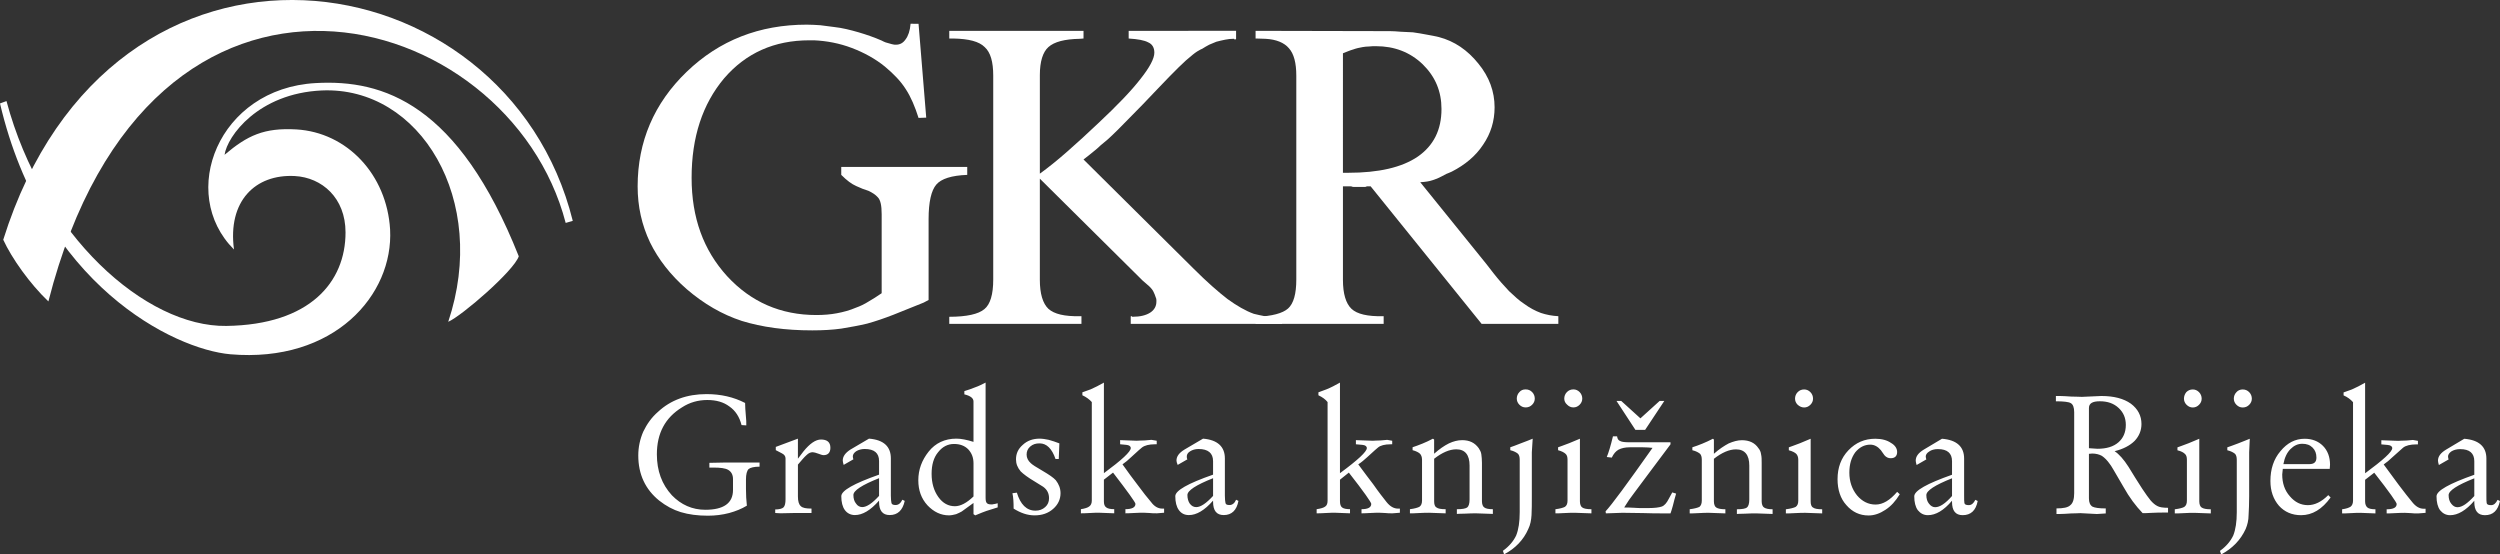
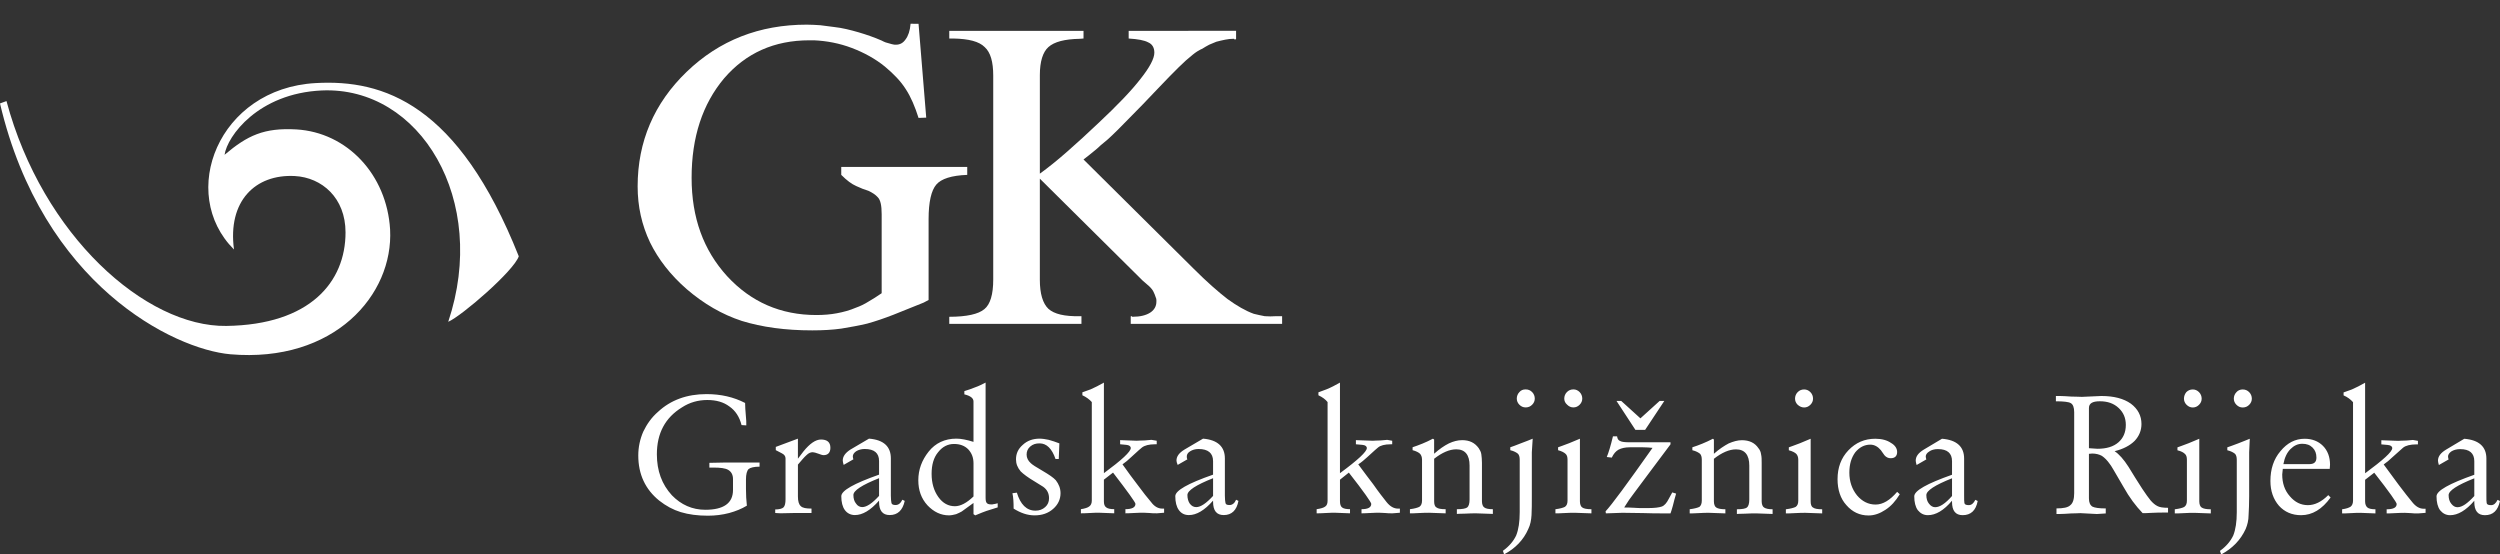
<svg xmlns="http://www.w3.org/2000/svg" version="1.1" viewBox="0 0 300 66.521">
  <rect x="0" y="0" width="300" height="66.521" fill="#333333" stroke="none" />
  <path d="m109.27 2.851c-0.07 0.851-0.282 1.451-0.602 1.877-0.318 0.461-0.707 0.637-1.166 0.637-0.108 0-0.285 0-0.497-0.069-0.213-0.072-0.46-0.142-0.745-0.213-0.069-0.036-0.14-0.072-0.247-0.106-0.072-0.036-0.142-0.072-0.212-0.108-0.885-0.388-1.806-0.707-2.763-0.99-0.991-0.283-1.948-0.532-2.94-0.638-0.564-0.07-1.097-0.141-1.663-0.214-0.533-0.033-1.096-0.069-1.629-0.069-5.667 0-10.482 1.877-14.413 5.666-3.894 3.753-5.877 8.357-5.877 13.74 0 2.407 0.497 4.639 1.489 6.727 0.991 2.019 2.443 3.897 4.389 5.598 2.056 1.768 4.251 3.045 6.624 3.822 2.408 0.744 5.205 1.134 8.462 1.134 1.276 0 2.446-0.069 3.471-0.212 1.062-0.178 2.088-0.355 3.115-0.602 1.026-0.283 2.055-0.638 3.151-1.064 1.062-0.422 2.268-0.919 3.612-1.451l0.602-0.317v-9.703c0-2.053 0.319-3.435 0.921-4.143 0.602-0.708 1.841-1.098 3.716-1.168v-0.957h-15.118v0.957c0.672 0.672 1.239 1.097 1.806 1.345 0.529 0.248 0.989 0.425 1.451 0.566 0.459 0.213 0.85 0.461 1.131 0.78 0.32 0.318 0.462 0.99 0.462 2.018v9.491c-0.567 0.389-1.062 0.707-1.559 0.991-0.497 0.318-1.026 0.568-1.521 0.742-0.744 0.32-1.524 0.532-2.303 0.675-0.742 0.142-1.593 0.211-2.443 0.211-4.286 0-7.863-1.558-10.73-4.675-2.833-3.114-4.251-7.01-4.251-11.791 0-4.887 1.312-8.853 3.897-11.933 2.619-3.045 6.022-4.568 10.233-4.568h0.567c1.523 0.07 3.046 0.355 4.533 0.921 1.489 0.566 2.833 1.31 3.966 2.232 1.062 0.885 1.913 1.77 2.515 2.726 0.602 0.921 1.097 2.089 1.522 3.434l0.921-0.035-0.921-11.261z" fill="#fff" stroke-width="3.386" />
  <path d="m135.44 3.701v0.921c1.099 0.07 1.878 0.21 2.338 0.459 0.497 0.214 0.744 0.637 0.744 1.239 0 0.709-0.568 1.773-1.664 3.154-1.098 1.416-2.796 3.187-5.065 5.31-1.308 1.24-2.548 2.374-3.719 3.401-1.167 1.026-2.266 1.913-3.292 2.655v-11.828c0-1.627 0.355-2.761 1.026-3.363 0.709-0.637 1.948-0.956 3.754-0.992l0.46-0.035v-0.921h-16.11v0.921h0.494c1.841 0.035 3.082 0.352 3.754 1.026 0.707 0.638 1.027 1.769 1.027 3.436v24.467c0 1.773-0.355 2.974-1.062 3.544-0.709 0.601-2.125 0.919-4.213 0.919v0.849h15.862v-0.919h-0.213c-1.806 0.035-3.045-0.248-3.754-0.888-0.671-0.637-1.026-1.805-1.026-3.469v-12.146l12.324 12.217 0.529 0.461c0.355 0.283 0.604 0.565 0.744 0.812 0.142 0.284 0.247 0.532 0.32 0.781 0.035 0.071 0.069 0.176 0.069 0.283v0.211c0 0.53-0.247 0.991-0.744 1.309-0.494 0.32-1.204 0.497-2.088 0.497h-0.108v-0.069h-0.105c-0.035 0-0.035 0.035-0.035 0.069v0.849h18.166v-0.919h-0.709c-0.495 0.035-0.919 0.035-1.381 0-0.424-0.073-0.85-0.178-1.309-0.285-0.991-0.355-2.02-0.957-3.151-1.77-1.097-0.849-2.479-2.053-4.072-3.647l-13.209-13.102 0.637-0.496c0.57-0.46 1.064-0.849 1.419-1.204 0.389-0.319 0.671-0.568 0.848-0.707 0.745-0.673 1.629-1.559 2.621-2.585 1.026-1.027 2.088-2.125 3.256-3.364 1.099-1.169 1.984-2.055 2.623-2.691 0.602-0.602 1.204-1.134 1.699-1.524 0.177-0.141 0.354-0.282 0.529-0.388 0.215-0.107 0.389-0.249 0.602-0.319 0.284-0.177 0.569-0.354 0.852-0.496 0.282-0.106 0.566-0.247 0.849-0.354 0.389-0.106 0.744-0.179 1.063-0.248 0.352-0.07 0.672-0.106 0.989-0.106h0.073c0.035 0 0.035 0.036 0.035 0.07h0.142c0.036 0 0.07-0.035 0.07-0.07v-0.956z" fill="#fff" stroke-width="3.386" />
-   <path d="m170.43 21.867c0.602-0.036 1.097-0.108 1.486-0.247 0.355-0.108 0.709-0.249 1.028-0.425 0.176-0.106 0.388-0.213 0.602-0.319 0.21-0.072 0.423-0.178 0.672-0.283 1.593-0.815 2.867-1.878 3.753-3.224 0.92-1.345 1.38-2.832 1.38-4.495 0-1.879-0.637-3.648-1.946-5.242-1.311-1.628-2.868-2.692-4.746-3.186-0.389-0.108-0.886-0.178-1.415-0.284-0.568-0.106-1.135-0.211-1.701-0.284-0.494 0-0.957-0.069-1.451-0.069-0.46-0.036-0.884-0.072-1.276-0.072l-16.146-0.035v0.92h0.105l1.099 0.036c1.274 0.07 2.23 0.461 2.798 1.134 0.601 0.671 0.884 1.769 0.884 3.293v24.467c0 1.701-0.318 2.869-0.991 3.471-0.637 0.568-1.911 0.921-3.789 0.991l-0.105-0.07v0.92h15.368v-0.92h-0.142c-1.77 0.036-3.045-0.247-3.719-0.886-0.672-0.637-1.025-1.805-1.025-3.469v-11.225h0.99c0.106 0.035 0.177 0.07 0.284 0.07h1.381c0.07 0 0.14-0.036 0.212-0.07h0.46l13.314 16.5h9.207v-0.92c-0.744-0.035-1.451-0.177-2.091-0.389-0.671-0.247-1.344-0.602-2.018-1.099-0.602-0.389-1.17-0.921-1.806-1.521-0.602-0.639-1.239-1.346-1.876-2.161l-0.852-1.099zm-9.277-15.474c0.46-0.178 0.85-0.354 1.239-0.461 0.388-0.141 0.743-0.213 1.132-0.283 0.247-0.035 0.497-0.072 0.779-0.072 0.247-0.035 0.532-0.035 0.815-0.035 2.196 0 4.071 0.708 5.594 2.161 1.524 1.487 2.266 3.256 2.266 5.38 0 2.516-0.955 4.391-2.833 5.703-1.911 1.31-4.709 1.948-8.357 1.948h-0.636z" fill="#fff" stroke-width="3.386" />
-   <path d="m0.39 28.771c1.026 2.23 3.187 5.275 5.417 7.4 12.181-47.806 55.276-35.588 62.075-9.42l0.85-0.248c-7.968-32.118-55.347-39.235-68.343 2.267" fill="#fff" stroke-width="3.386" />
  <path d="m0 12.413c5.101 21.743 20.821 29.498 27.654 30.101 12.432 1.061 19.582-7.118 19.158-14.979-0.391-6.588-5.169-11.652-11.26-12.005-3.86-0.213-5.843 0.707-8.604 3.045 0.317-2.232 4.035-7.366 11.649-7.719 11.826-0.532 20.078 13.172 15.19 27.761 1.632-0.709 7.899-6.127 8.465-7.862-7.261-18.271-16.22-21.245-24.364-20.786-11.72 0.638-16.57 13.244-9.809 19.971-0.778-5.806 2.553-9.063 7.295-8.816 3.257 0.175 6.09 2.621 6.09 6.763 0 5.949-4.249 11.084-14.305 11.224-9.665 0.142-22.059-10.835-26.381-26.982z" fill="#fff" stroke-width="3.386" />
  <path d="m89.625 60.679c-0.639 0.387-1.346 0.671-2.125 0.884-0.815 0.213-1.664 0.32-2.55 0.32-1.239 0-2.301-0.142-3.257-0.428-0.921-0.282-1.77-0.742-2.585-1.381-1.663-1.344-2.515-3.15-2.515-5.415 0-1.029 0.215-1.983 0.602-2.869 0.426-0.888 0.991-1.699 1.77-2.374 1.524-1.415 3.471-2.123 5.809-2.123 1.734 0 3.257 0.352 4.638 1.062 0 0.389 0.036 0.956 0.105 1.736 0.037 0.317 0.037 0.564 0.037 0.742v0.213l-0.569-0.036c-0.248-0.991-0.742-1.736-1.452-2.23-0.707-0.532-1.593-0.779-2.655-0.779-1.096 0-2.125 0.284-3.044 0.886-2.019 1.237-3.01 3.114-3.01 5.63 0 1.983 0.602 3.611 1.806 4.92 1.099 1.133 2.443 1.736 4.001 1.736 2.196 0 3.329-0.779 3.329-2.373v-1.312c0-0.529-0.214-0.884-0.566-1.097-0.355-0.213-0.957-0.282-1.806-0.282h-0.463v-0.568l1.772-0.035h4.25v0.494c-0.639 0-1.099 0.108-1.31 0.282-0.213 0.215-0.32 0.639-0.32 1.241v1.17c0 0.707 0.037 1.344 0.108 1.983m6.125-5.632 0.674-0.884c0.744-0.922 1.451-1.417 2.09-1.417 0.743 0 1.133 0.32 1.133 0.991 0 0.565-0.283 0.885-0.815 0.885-0.142 0-0.355-0.07-0.637-0.178-0.283-0.105-0.532-0.175-0.672-0.175-0.25 0-0.497 0.105-0.744 0.352-0.284 0.247-0.602 0.639-1.028 1.134v3.824c0 0.568 0.107 0.957 0.355 1.17 0.215 0.212 0.637 0.284 1.276 0.284v0.529h-1.983l-1.736 0.036-0.637-0.036v-0.424c0.495 0 0.849-0.105 0.991-0.247 0.177-0.178 0.247-0.497 0.247-0.991v-4.888c0-0.247-0.14-0.46-0.425-0.602-0.282-0.14-0.531-0.282-0.744-0.389v-0.389l2.655-0.991zm9.738 5.028c-1.026 1.17-1.983 1.736-2.902 1.736-0.494 0-0.922-0.212-1.204-0.602-0.284-0.389-0.425-0.956-0.425-1.663 0-0.675 1.522-1.524 4.531-2.585v-1.629c0-0.956-0.564-1.45-1.733-1.45-0.389 0-0.744 0.104-1.029 0.282-0.247 0.177-0.387 0.389-0.387 0.602 0 0.142 0.035 0.247 0.069 0.355l-1.168 0.671c-0.071-0.247-0.108-0.424-0.108-0.529 0-0.497 0.319-0.922 0.921-1.312l2.23-1.31c1.772 0.142 2.621 0.956 2.621 2.372v4.461c0 0.428 0.037 0.709 0.072 0.886 0.036 0.178 0.213 0.247 0.495 0.247 0.355 0 0.602-0.212 0.814-0.637l0.284 0.142c-0.247 1.133-0.849 1.699-1.805 1.699-0.852 0-1.277-0.529-1.277-1.593zm0-0.565v-2.125c-2.052 0.815-3.079 1.486-3.079 2.019 0 0.424 0.105 0.779 0.318 1.029 0.177 0.282 0.462 0.422 0.744 0.422 0.532 0 1.204-0.459 2.018-1.344m11.333 0.07v-3.966c0-0.707-0.213-1.239-0.638-1.698-0.424-0.425-0.991-0.637-1.698-0.637-0.746 0-1.382 0.317-1.914 0.991-0.532 0.637-0.779 1.521-0.779 2.585 0 1.131 0.282 2.053 0.813 2.795 0.533 0.744 1.204 1.099 1.983 1.099 0.672 0 1.416-0.39 2.231-1.17m0 0.779-1.417 1.027c-0.177 0.108-0.424 0.213-0.671 0.319-0.285 0.071-0.568 0.141-0.849 0.141-0.991 0-1.843-0.425-2.585-1.204-0.744-0.815-1.099-1.806-1.099-3.01 0-1.274 0.424-2.407 1.239-3.435 0.814-1.026 1.948-1.558 3.329-1.558 0.566 0 1.274 0.142 2.053 0.389v-4.851c0-0.389-0.355-0.671-1.096-0.852v-0.389c0.459-0.14 0.884-0.282 1.308-0.46 0.425-0.142 0.815-0.352 1.241-0.564v13.775c0 0.352 0.034 0.565 0.141 0.671 0.069 0.105 0.25 0.178 0.567 0.178 0.07 0 0.142 0 0.247-0.035 0.07 0 0.25-0.038 0.497-0.108v0.497c-0.531 0.174-0.991 0.317-1.346 0.424-0.212 0.07-0.674 0.248-1.346 0.531l-0.212-0.141zm4.815 0.675c0-0.781-0.035-1.383-0.142-1.843l0.532-0.07c0.425 1.417 1.17 2.161 2.23 2.161 0.463 0 0.852-0.142 1.17-0.428 0.319-0.282 0.461-0.637 0.461-1.061 0-0.567-0.214-1.027-0.708-1.381-0.108-0.07-0.46-0.283-1.027-0.638-0.779-0.458-1.346-0.886-1.665-1.203-0.387-0.46-0.565-0.922-0.565-1.451 0-0.71 0.282-1.277 0.814-1.736 0.529-0.495 1.204-0.744 2.018-0.744 0.355 0 0.744 0.069 1.096 0.142 0.389 0.107 0.815 0.247 1.277 0.424l-0.073 1.876h-0.389c-0.425-1.239-1.062-1.876-1.911-1.876-0.46 0-0.814 0.108-1.134 0.389-0.282 0.248-0.424 0.568-0.424 0.957s0.177 0.742 0.497 1.026c0.174 0.178 0.671 0.496 1.416 0.922 0.779 0.46 1.309 0.815 1.593 1.131 0.352 0.462 0.565 0.957 0.565 1.559 0 0.744-0.318 1.381-0.884 1.876-0.602 0.533-1.346 0.78-2.232 0.78-0.849 0-1.665-0.283-2.515-0.812m8.075 0.565v-0.496c0.458-0.069 0.813-0.179 0.989-0.319 0.214-0.142 0.319-0.389 0.319-0.709v-11.826c-0.282-0.32-0.671-0.602-1.131-0.815v-0.355c0.637-0.213 0.955-0.355 0.991-0.355 0.494-0.209 1.027-0.494 1.593-0.811v10.869c2.159-1.593 3.222-2.585 3.222-3.009 0-0.213-0.177-0.355-0.531-0.389l-0.744-0.07v-0.497l1.983 0.073c0.213 0 0.533-0.038 0.991-0.038 0.497-0.035 0.744-0.069 0.78-0.069l0.637 0.107v0.424h-0.213c-0.707 0-1.239 0.14-1.557 0.387-0.071 0.037-0.497 0.428-1.31 1.169-0.32 0.319-0.675 0.602-1.027 0.852 0.672 0.953 1.275 1.768 1.769 2.407 0.674 0.92 1.241 1.629 1.665 2.124 0.39 0.531 0.849 0.781 1.346 0.781h0.213v0.494l-0.852 0.07c-0.352 0-0.637 0-0.884-0.036-0.248 0-0.497-0.035-0.71-0.035-0.247 0-0.637 0-1.202 0.035-0.566 0.036-0.886 0.036-0.994 0.036v-0.496c0.783 0 1.204-0.211 1.204-0.639 0-0.174-0.919-1.451-2.69-3.751l-1.096 0.849v2.585c0 0.355 0.07 0.602 0.282 0.744 0.178 0.142 0.497 0.211 0.957 0.211v0.496l-1.841-0.07c-0.211 0-0.602 0-1.099 0.035-0.531 0.036-0.884 0.036-1.06 0.036m15.862-1.524c-1.026 1.17-1.983 1.736-2.903 1.736-0.532 0-0.921-0.212-1.204-0.602-0.284-0.389-0.427-0.956-0.427-1.663 0-0.675 1.489-1.524 4.533-2.585v-1.629c0-0.956-0.602-1.45-1.736-1.45-0.425 0-0.742 0.104-1.027 0.282-0.282 0.177-0.389 0.389-0.389 0.602 0 0.142 0 0.247 0.073 0.355l-1.169 0.671c-0.105-0.247-0.142-0.424-0.142-0.529 0-0.497 0.32-0.922 0.957-1.312l2.23-1.31c1.736 0.142 2.62 0.956 2.62 2.372v4.461c0 0.428 0.035 0.709 0.073 0.886 0.035 0.178 0.177 0.247 0.494 0.247 0.32 0 0.602-0.212 0.779-0.637l0.283 0.142c-0.213 1.133-0.815 1.699-1.769 1.699-0.852 0-1.276-0.529-1.276-1.593zm0-0.565v-2.125c-2.053 0.815-3.08 1.486-3.08 2.019 0 0.424 0.108 0.779 0.282 1.029 0.213 0.282 0.46 0.422 0.779 0.422 0.533 0 1.204-0.459 2.019-1.344m12.428 2.089v-0.496c0.497-0.069 0.852-0.179 1.03-0.319 0.211-0.142 0.282-0.389 0.282-0.709v-11.826c-0.248-0.32-0.637-0.602-1.099-0.815v-0.355c0.602-0.213 0.957-0.355 0.957-0.355 0.532-0.209 1.063-0.494 1.628-0.811v10.869c2.163-1.593 3.224-2.585 3.224-3.009 0-0.213-0.177-0.355-0.532-0.389l-0.779-0.07v-0.497l2.018 0.073c0.213 0 0.532-0.038 0.957-0.038 0.462-0.035 0.742-0.069 0.779-0.069l0.602 0.107v0.424h-0.177c-0.71 0-1.239 0.14-1.524 0.387-0.069 0.037-0.494 0.428-1.308 1.169-0.355 0.319-0.675 0.602-1.064 0.852 0.71 0.953 1.312 1.768 1.808 2.407 0.637 0.92 1.203 1.629 1.593 2.124 0.424 0.531 0.884 0.781 1.379 0.781h0.215v0.494l-0.888 0.07c-0.319 0-0.602 0-0.849-0.036-0.247 0-0.497-0.035-0.744-0.035-0.177 0-0.566 0-1.134 0.035-0.564 0.036-0.884 0.036-0.991 0.036v-0.496c0.779 0 1.17-0.211 1.17-0.639 0-0.174-0.885-1.451-2.69-3.751l-1.064 0.849v2.585c0 0.355 0.073 0.602 0.25 0.744 0.177 0.142 0.495 0.211 0.955 0.211v0.496l-1.806-0.07c-0.21 0-0.6 0-1.131 0.035-0.497 0.036-0.852 0.036-1.064 0.036m11.192 0v-0.496c0.565-0.069 0.92-0.179 1.132-0.284 0.212-0.14 0.319-0.387 0.319-0.744v-4.92c0-0.32-0.107-0.568-0.247-0.709-0.142-0.142-0.462-0.317-0.886-0.424v-0.352c0.744-0.25 1.593-0.57 2.443-1.028l0.142 0.106v1.699c0.637-0.564 1.204-0.955 1.771-1.239 0.53-0.247 1.062-0.389 1.593-0.389 0.888 0 1.522 0.32 1.984 0.957 0.14 0.211 0.282 0.46 0.317 0.744 0.038 0.282 0.073 0.637 0.073 1.026v4.604c0 0.355 0.108 0.637 0.282 0.744 0.178 0.142 0.532 0.211 1.028 0.211v0.565l-1.983-0.069c-0.319 0-0.781 0-1.346 0.035-0.602 0-0.921 0.035-0.991 0.035v-0.565c0.637 0 1.027-0.069 1.239-0.211 0.178-0.142 0.285-0.46 0.285-0.957v-4.074c0-1.274-0.533-1.946-1.593-1.946-0.817 0-1.701 0.387-2.658 1.131v5.101c0 0.355 0.073 0.637 0.284 0.744 0.176 0.142 0.53 0.211 1.097 0.211v0.496l-1.983-0.07c-0.284 0-0.671 0-1.239 0.035-0.532 0.036-0.886 0.036-1.062 0.036m13.881-14.875c0.319 0 0.566 0.108 0.779 0.32s0.319 0.497 0.319 0.779c0 0.285-0.106 0.533-0.319 0.744-0.213 0.213-0.46 0.32-0.779 0.32-0.283 0-0.533-0.107-0.746-0.32-0.211-0.212-0.316-0.459-0.316-0.744 0-0.282 0.105-0.566 0.316-0.779 0.178-0.213 0.425-0.32 0.746-0.32m0.848 5.916-0.104 1.63v5.275c0 0.886 0 1.663-0.036 2.265-0.037 0.602-0.142 1.17-0.389 1.666-0.568 1.309-1.559 2.335-2.905 3.045l-0.14-0.428c0.742-0.529 1.275-1.166 1.591-1.841 0.285-0.707 0.425-1.628 0.425-2.798v-6.301c0-0.32-0.07-0.568-0.213-0.709-0.174-0.142-0.46-0.317-0.919-0.424v-0.352c0.212-0.073 0.637-0.215 1.239-0.462 0.637-0.247 1.134-0.424 1.45-0.566m4.888-5.916c0.283 0 0.533 0.108 0.744 0.32 0.213 0.213 0.318 0.497 0.318 0.779 0 0.285-0.105 0.533-0.318 0.744-0.212 0.213-0.461 0.32-0.744 0.32-0.284 0-0.532-0.107-0.744-0.32-0.247-0.212-0.355-0.459-0.355-0.744 0-0.282 0.107-0.566 0.32-0.779s0.462-0.32 0.779-0.32m0.78 5.916v7.508c0 0.355 0.104 0.637 0.282 0.744 0.177 0.142 0.568 0.211 1.099 0.211v0.496l-2.019-0.07c-0.25 0-0.674 0-1.241 0.035-0.529 0.036-0.884 0.036-1.061 0.036v-0.496c0.566-0.069 0.921-0.179 1.134-0.284 0.213-0.14 0.318-0.387 0.318-0.744v-4.92c0-0.32-0.07-0.568-0.249-0.709-0.142-0.142-0.461-0.317-0.884-0.424v-0.352c0.178-0.073 0.637-0.215 1.344-0.497 0.427-0.178 0.852-0.355 1.277-0.532m3.114 8.959-0.035-0.248c0.708-0.744 2.585-3.293 5.633-7.613-0.357-0.037-0.744-0.069-1.172-0.069h-1.557c-0.566 0-0.991 0.105-1.346 0.282-0.319 0.178-0.601 0.495-0.814 0.957l-0.602-0.073c0.213-0.495 0.46-1.308 0.742-2.478h0.497c0.035 0.32 0.177 0.494 0.39 0.568 0.178 0.105 0.567 0.142 1.133 0.142h4.886v0.248c-0.849 1.131-1.663 2.23-2.515 3.361-0.636 0.852-1.236 1.666-1.877 2.516-0.389 0.497-0.779 1.062-1.168 1.701 0.284 0 0.674 0 1.134 0.032 0.46 0.037 0.779 0.037 0.957 0.037h0.815c0.744 0 1.274-0.069 1.593-0.177 0.317-0.105 0.601-0.425 0.848-0.922l0.425-0.779 0.462 0.142c-0.142 0.497-0.285 0.991-0.39 1.454-0.142 0.46-0.214 0.776-0.284 0.92h-0.813c-0.743 0-1.559 0-2.443-0.036-0.852 0-1.701-0.035-2.516-0.035zm1.276-13.49h0.568l2.301 2.088 2.303-2.088h0.564l-2.301 3.469h-1.168zm8.783 13.49v-0.496c0.567-0.069 0.954-0.179 1.168-0.284 0.175-0.14 0.283-0.387 0.283-0.744v-4.92c0-0.32-0.07-0.568-0.213-0.709-0.177-0.142-0.46-0.317-0.919-0.424v-0.352c0.776-0.25 1.591-0.57 2.475-1.028l0.11 0.106v1.699c0.634-0.564 1.236-0.955 1.768-1.239 0.568-0.247 1.099-0.389 1.593-0.389 0.886 0 1.559 0.32 1.983 0.957 0.178 0.211 0.284 0.46 0.318 0.744 0.071 0.282 0.071 0.637 0.071 1.026v4.604c0 0.355 0.108 0.637 0.286 0.744 0.211 0.142 0.529 0.211 1.026 0.211v0.565l-1.948-0.069c-0.355 0-0.779 0-1.381 0.035-0.568 0-0.884 0.035-0.957 0.035v-0.565c0.602 0 1.027-0.069 1.204-0.211 0.177-0.142 0.284-0.46 0.284-0.957v-4.074c0-1.274-0.532-1.946-1.593-1.946-0.814 0-1.701 0.387-2.654 1.131v5.101c0 0.355 0.104 0.637 0.282 0.744 0.213 0.142 0.567 0.211 1.096 0.211v0.496l-1.981-0.07c-0.25 0-0.675 0-1.206 0.035-0.568 0.036-0.92 0.036-1.096 0.036m13.737-14.875c0.284 0 0.532 0.108 0.744 0.32 0.215 0.213 0.32 0.497 0.32 0.779 0 0.285-0.105 0.533-0.32 0.744-0.213 0.213-0.46 0.32-0.744 0.32-0.282 0-0.529-0.107-0.776-0.32-0.215-0.212-0.32-0.459-0.32-0.744 0-0.282 0.105-0.566 0.32-0.779 0.211-0.213 0.459-0.32 0.776-0.32m0.779 5.916v7.508c0 0.355 0.073 0.637 0.285 0.744 0.177 0.142 0.529 0.211 1.098 0.211v0.496l-2.02-0.07c-0.282 0-0.671 0-1.239 0.035-0.529 0.036-0.92 0.036-1.099 0.036v-0.496c0.57-0.069 0.957-0.179 1.172-0.284 0.211-0.14 0.317-0.387 0.317-0.744v-4.92c0-0.32-0.105-0.568-0.248-0.709-0.142-0.142-0.46-0.317-0.886-0.424v-0.352c0.177-0.073 0.639-0.215 1.346-0.497zm10.695 6.659c-0.494 0.813-1.063 1.451-1.735 1.876-0.637 0.425-1.308 0.672-2.018 0.672-1.062 0-1.948-0.425-2.655-1.24-0.71-0.779-1.061-1.841-1.061-3.117 0-1.379 0.424-2.548 1.308-3.469 0.886-0.922 1.948-1.381 3.222-1.381 0.78 0 1.416 0.177 1.877 0.497 0.497 0.282 0.744 0.671 0.744 1.096 0 0.497-0.282 0.744-0.777 0.744-0.284 0-0.532-0.108-0.744-0.355-0.177-0.283-0.354-0.46-0.424-0.602-0.355-0.425-0.779-0.672-1.274-0.672-0.709 0-1.312 0.32-1.808 0.922-0.46 0.637-0.707 1.413-0.707 2.443 0 1.06 0.32 1.983 0.922 2.725 0.601 0.709 1.344 1.099 2.228 1.099 0.886 0 1.736-0.532 2.585-1.524zm6.269 0.776c-0.991 1.17-1.947 1.736-2.904 1.736-0.497 0-0.884-0.212-1.204-0.602-0.282-0.389-0.424-0.956-0.424-1.663 0-0.675 1.521-1.524 4.532-2.585v-1.629c0-0.956-0.566-1.45-1.7-1.45-0.425 0-0.78 0.104-1.027 0.282-0.284 0.177-0.426 0.389-0.426 0.602 0 0.142 0.037 0.247 0.071 0.355l-1.168 0.671c-0.07-0.247-0.105-0.424-0.105-0.529 0-0.497 0.318-0.922 0.955-1.312l2.198-1.31c1.768 0.142 2.654 0.956 2.654 2.372v4.461c0 0.428 0 0.709 0.036 0.886 0.035 0.178 0.212 0.247 0.529 0.247 0.32 0 0.57-0.212 0.781-0.637l0.283 0.142c-0.213 1.133-0.815 1.699-1.806 1.699-0.852 0-1.275-0.529-1.275-1.593zm0-0.565v-2.125c-2.055 0.815-3.082 1.486-3.082 2.019 0 0.424 0.108 0.779 0.318 1.029 0.213 0.282 0.462 0.422 0.744 0.422 0.567 0 1.241-0.459 2.02-1.344m12.535 2.159v-0.671c0.814 0 1.381-0.105 1.665-0.39 0.318-0.247 0.46-0.744 0.46-1.45v-9.703c0-0.565-0.142-0.955-0.425-1.097-0.247-0.143-0.848-0.213-1.77-0.213v-0.637h0.495c0.32 0 0.779 0.035 1.346 0.069 0.602 0 1.026 0.036 1.276 0.036l2.335-0.105c1.524 0 2.692 0.317 3.542 0.919 0.849 0.637 1.275 1.454 1.275 2.443 0 0.779-0.283 1.454-0.815 2.021-0.565 0.564-1.381 0.991-2.408 1.239 0.533 0.352 1.099 0.991 1.666 1.875 0.529 0.884 1.097 1.77 1.664 2.656 0.389 0.602 0.744 1.063 0.991 1.381 0.282 0.319 0.529 0.531 0.814 0.673 0.247 0.14 0.672 0.21 1.277 0.21v0.57h-0.392c-0.46 0-0.99 0-1.559 0.035-0.565 0.035-0.849 0.035-0.884 0.035h-0.213c-0.815-0.85-1.593-1.876-2.301-3.151-1.028-1.771-1.559-2.69-1.63-2.728-0.318-0.459-0.637-0.776-0.957-0.991-0.318-0.174-0.707-0.282-1.166-0.282l-0.391 0.035v5.348c0 0.497 0.142 0.814 0.425 0.991 0.282 0.14 0.814 0.213 1.593 0.213v0.602l-1.062 0.069-1.983-0.105c-0.213 0-0.568 0.036-1.134 0.036-0.568 0.035-1.027 0.069-1.417 0.069zm3.895-7.895 1.027 0.069c1.061 0 1.913-0.248 2.515-0.777 0.565-0.497 0.884-1.172 0.884-2.09 0-0.815-0.282-1.486-0.85-2.019-0.601-0.566-1.345-0.814-2.267-0.814-0.884 0-1.309 0.248-1.309 0.814zm12.464-7.049c0.284 0 0.532 0.108 0.744 0.32 0.213 0.213 0.32 0.497 0.32 0.779 0 0.285-0.107 0.533-0.32 0.744-0.213 0.213-0.46 0.32-0.744 0.32-0.282 0-0.529-0.107-0.744-0.32-0.213-0.212-0.318-0.459-0.318-0.744 0-0.282 0.105-0.566 0.285-0.779 0.211-0.213 0.459-0.32 0.776-0.32m0.779 5.916v7.508c0 0.355 0.108 0.637 0.285 0.744 0.212 0.142 0.564 0.211 1.097 0.211v0.496l-1.984-0.07c-0.282 0-0.706 0-1.239 0.035-0.566 0.036-0.921 0.036-1.099 0.036v-0.496c0.568-0.069 0.957-0.179 1.135-0.284 0.211-0.14 0.319-0.387 0.319-0.744v-4.92c0-0.32-0.069-0.568-0.25-0.709-0.14-0.142-0.422-0.317-0.884-0.424v-0.352c0.177-0.073 0.637-0.215 1.346-0.497zm5.206-5.916c0.319 0 0.566 0.108 0.779 0.32 0.213 0.213 0.32 0.497 0.32 0.779 0 0.285-0.108 0.533-0.32 0.744-0.213 0.213-0.46 0.32-0.779 0.32-0.283 0-0.53-0.107-0.742-0.32-0.215-0.212-0.32-0.459-0.32-0.744 0-0.282 0.105-0.566 0.32-0.779 0.174-0.213 0.458-0.32 0.742-0.32m0.852 5.916-0.073 1.63v5.275c0 0.886-0.035 1.663-0.07 2.265 0 0.602-0.142 1.17-0.354 1.666-0.602 1.309-1.593 2.335-2.938 3.045l-0.143-0.428c0.743-0.529 1.275-1.166 1.593-1.841 0.283-0.707 0.425-1.628 0.425-2.798v-6.301c0-0.32-0.073-0.568-0.213-0.709-0.177-0.142-0.462-0.317-0.921-0.424v-0.352c0.211-0.073 0.637-0.215 1.274-0.462 0.602-0.247 1.099-0.424 1.419-0.566m9.701 7.048c-1.027 1.415-2.196 2.123-3.542 2.123-1.097 0-1.981-0.389-2.655-1.131-0.674-0.779-1.026-1.77-1.026-2.974 0-1.419 0.389-2.623 1.204-3.576 0.814-0.991 1.77-1.489 2.904-1.489 0.885 0 1.629 0.284 2.196 0.851 0.565 0.565 0.85 1.344 0.85 2.266l-0.037 0.497h-5.63l-0.07 0.671c0 1.027 0.285 1.911 0.92 2.621 0.602 0.707 1.312 1.061 2.162 1.061 0.812 0 1.627-0.389 2.443-1.203zm-5.665-4.004h3.114c0.568 0 0.849-0.247 0.849-0.776 0-0.497-0.14-0.886-0.46-1.206-0.318-0.317-0.707-0.46-1.239-0.46-0.529 0-0.991 0.212-1.417 0.64-0.424 0.422-0.706 1.026-0.848 1.803m7.046 5.915v-0.496c0.494-0.069 0.815-0.179 1.026-0.319 0.178-0.142 0.285-0.389 0.285-0.709v-11.826c-0.285-0.32-0.64-0.602-1.135-0.815v-0.355c0.638-0.213 0.957-0.355 0.991-0.355 0.497-0.209 1.027-0.494 1.593-0.811v10.869c2.161-1.593 3.257-2.585 3.257-3.009 0-0.213-0.177-0.355-0.529-0.389l-0.78-0.07v-0.497l2.016 0.073c0.179 0 0.532-0.038 0.994-0.038 0.46-0.035 0.707-0.069 0.779-0.069l0.602 0.107v0.424h-0.177c-0.744 0-1.277 0.14-1.593 0.387-0.036 0.037-0.495 0.428-1.312 1.169-0.318 0.319-0.671 0.602-1.026 0.852 0.708 0.953 1.31 1.768 1.77 2.407 0.707 0.92 1.239 1.629 1.664 2.124 0.424 0.531 0.884 0.781 1.346 0.781h0.247v0.494l-0.885 0.07c-0.319 0-0.637 0-0.886-0.036-0.248 0-0.495-0.035-0.707-0.035-0.211 0-0.602 0-1.168 0.035-0.568 0.036-0.922 0.036-1.026 0.036v-0.496c0.813 0 1.203-0.211 1.203-0.639 0-0.174-0.886-1.451-2.692-3.751l-1.097 0.849v2.585c0 0.355 0.108 0.602 0.283 0.744 0.177 0.142 0.497 0.211 0.957 0.211v0.496l-1.806-0.07c-0.247 0-0.602 0-1.131 0.035-0.533 0.036-0.887 0.036-1.064 0.036m15.865-1.524c-0.994 1.17-1.985 1.736-2.904 1.736-0.496 0-0.885-0.212-1.204-0.602-0.283-0.389-0.425-0.956-0.425-1.663 0-0.675 1.524-1.524 4.533-2.585v-1.629c0-0.956-0.566-1.45-1.701-1.45-0.424 0-0.779 0.104-1.063 0.282-0.245 0.177-0.387 0.389-0.387 0.602 0 0.142 0.035 0.247 0.069 0.355l-1.169 0.671c-0.07-0.247-0.107-0.424-0.107-0.529 0-0.497 0.319-0.922 0.958-1.312l2.196-1.31c1.769 0.142 2.655 0.956 2.655 2.372v4.461c0 0.428 0 0.709 0.035 0.886 0.036 0.178 0.213 0.247 0.533 0.247 0.317 0 0.564-0.212 0.776-0.637l0.284 0.142c-0.247 1.133-0.814 1.699-1.805 1.699-0.849 0-1.274-0.529-1.274-1.593zm0-0.565v-2.125c-2.056 0.815-3.082 1.486-3.082 2.019 0 0.424 0.107 0.779 0.318 1.029 0.214 0.282 0.461 0.422 0.744 0.422 0.566 0 1.206-0.459 2.02-1.344" fill="#fff" stroke-width="3.386" />
</svg>